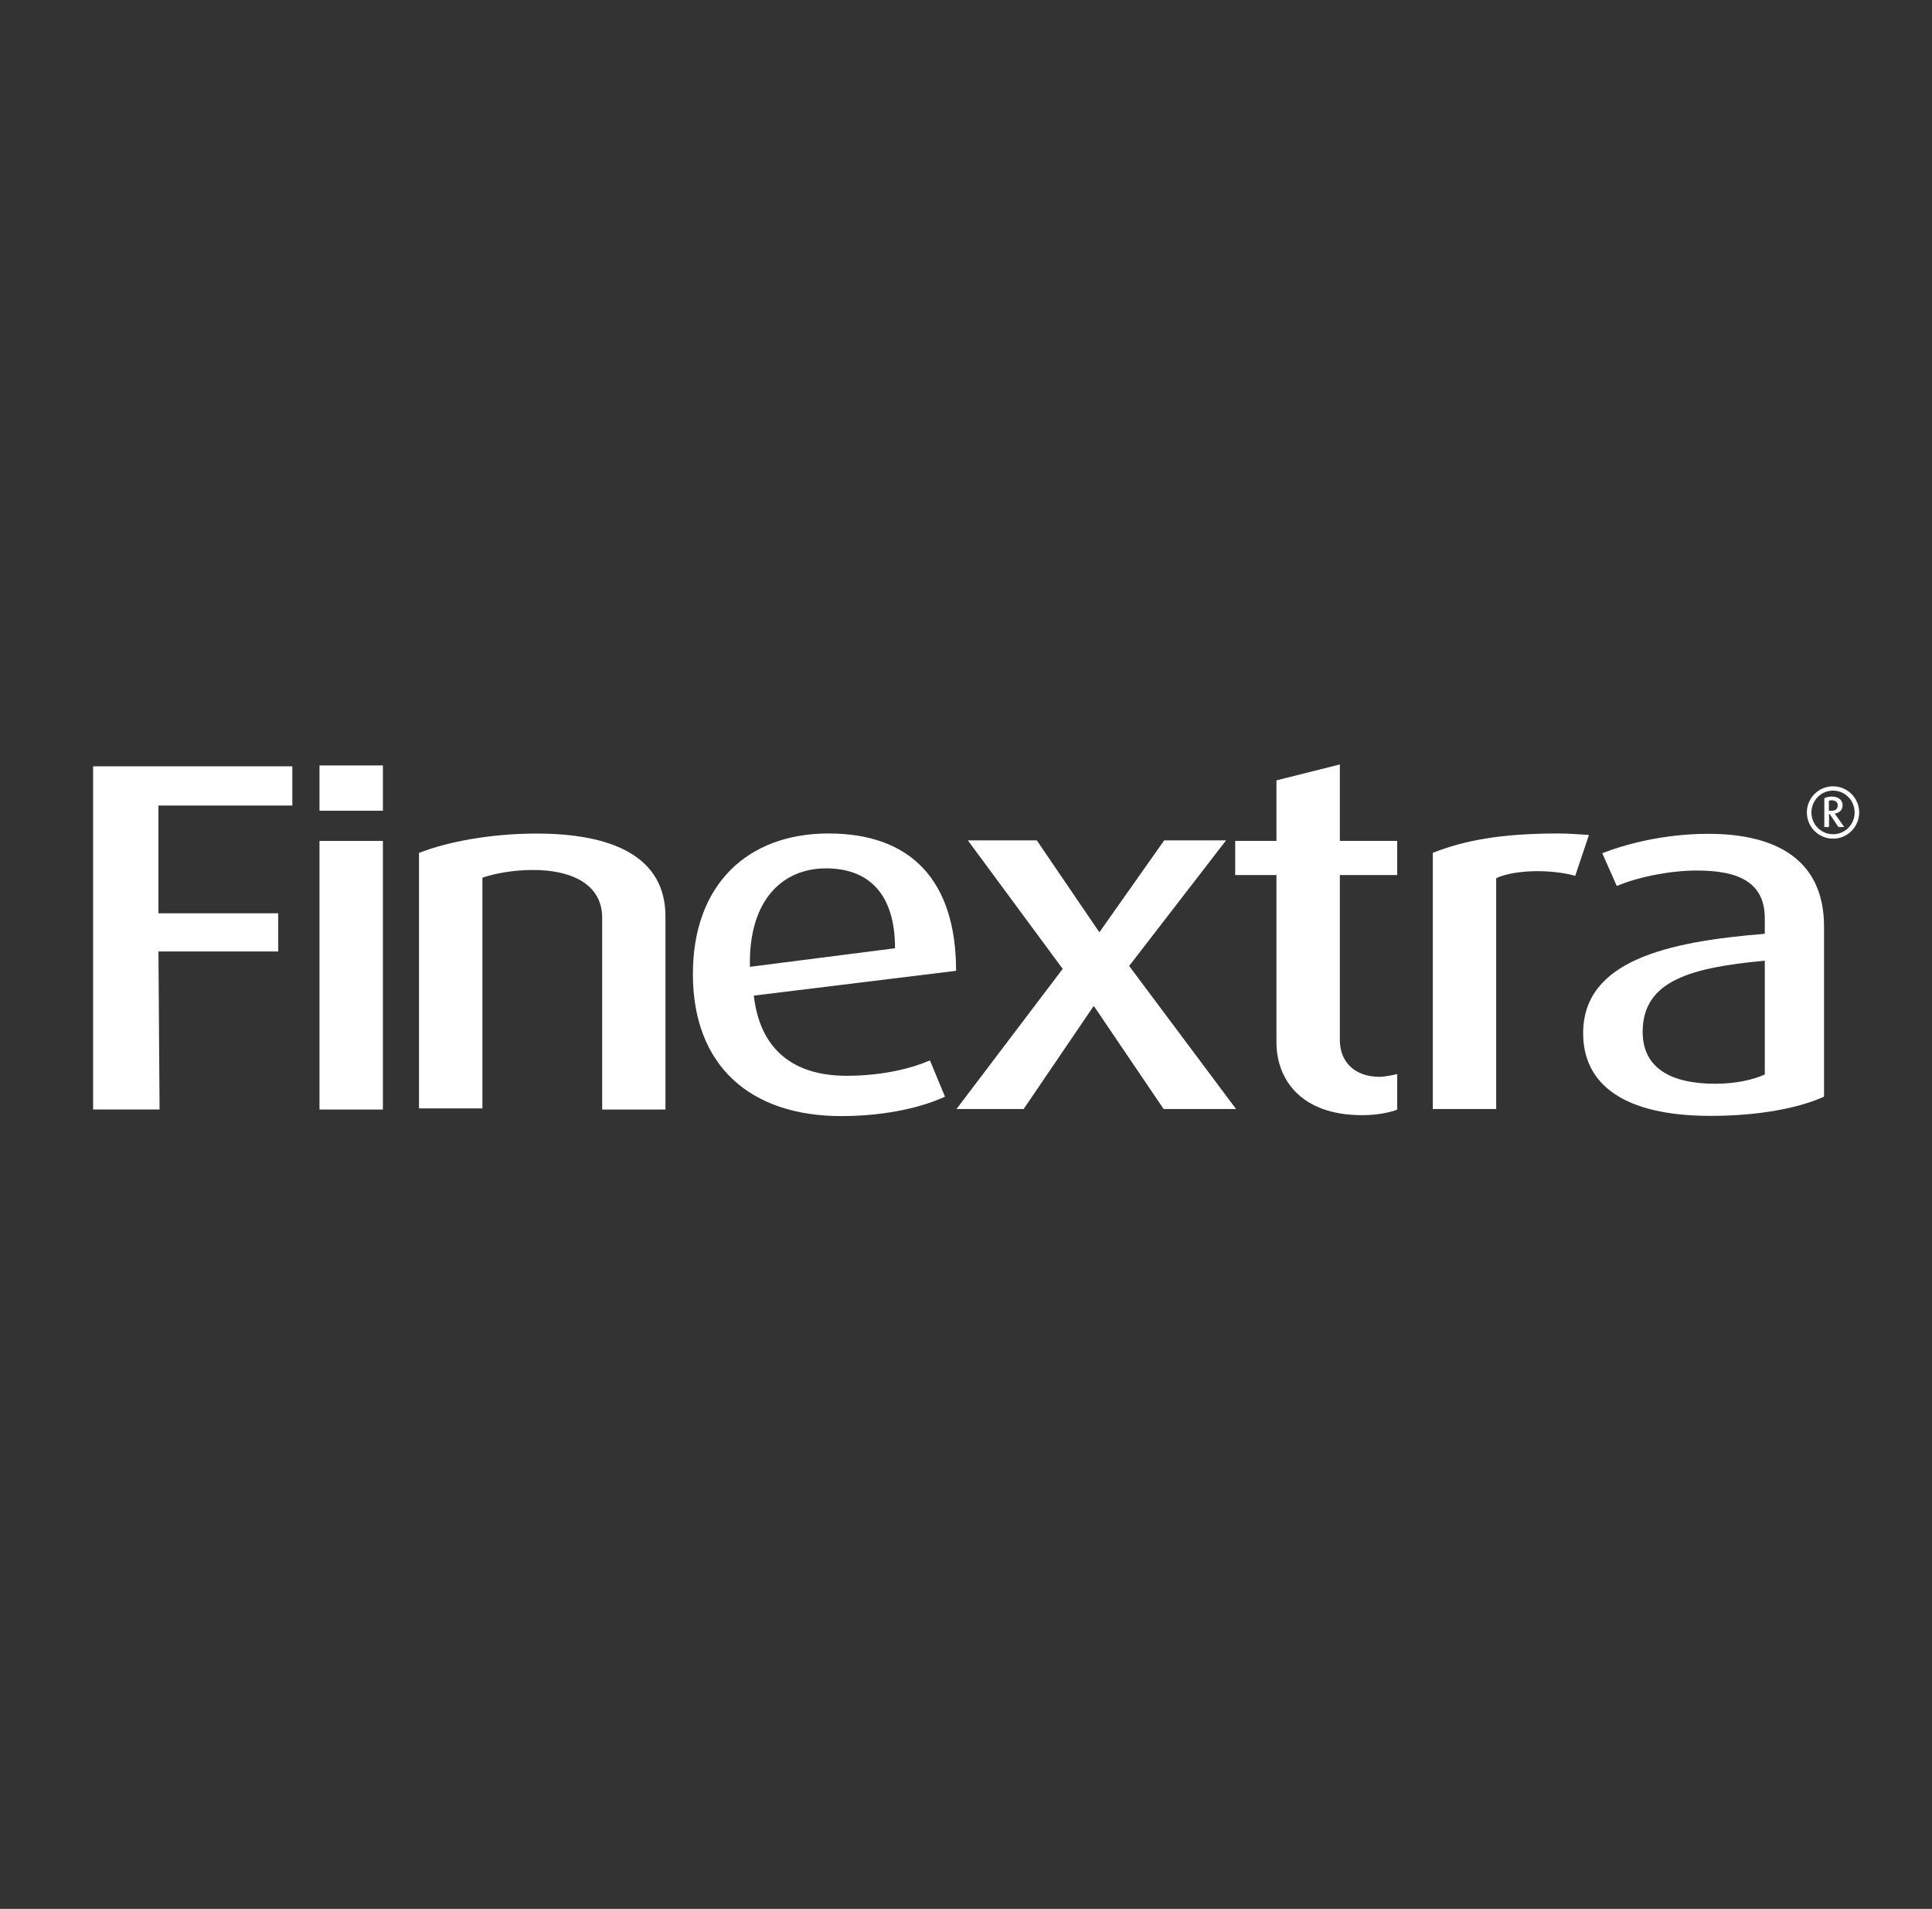
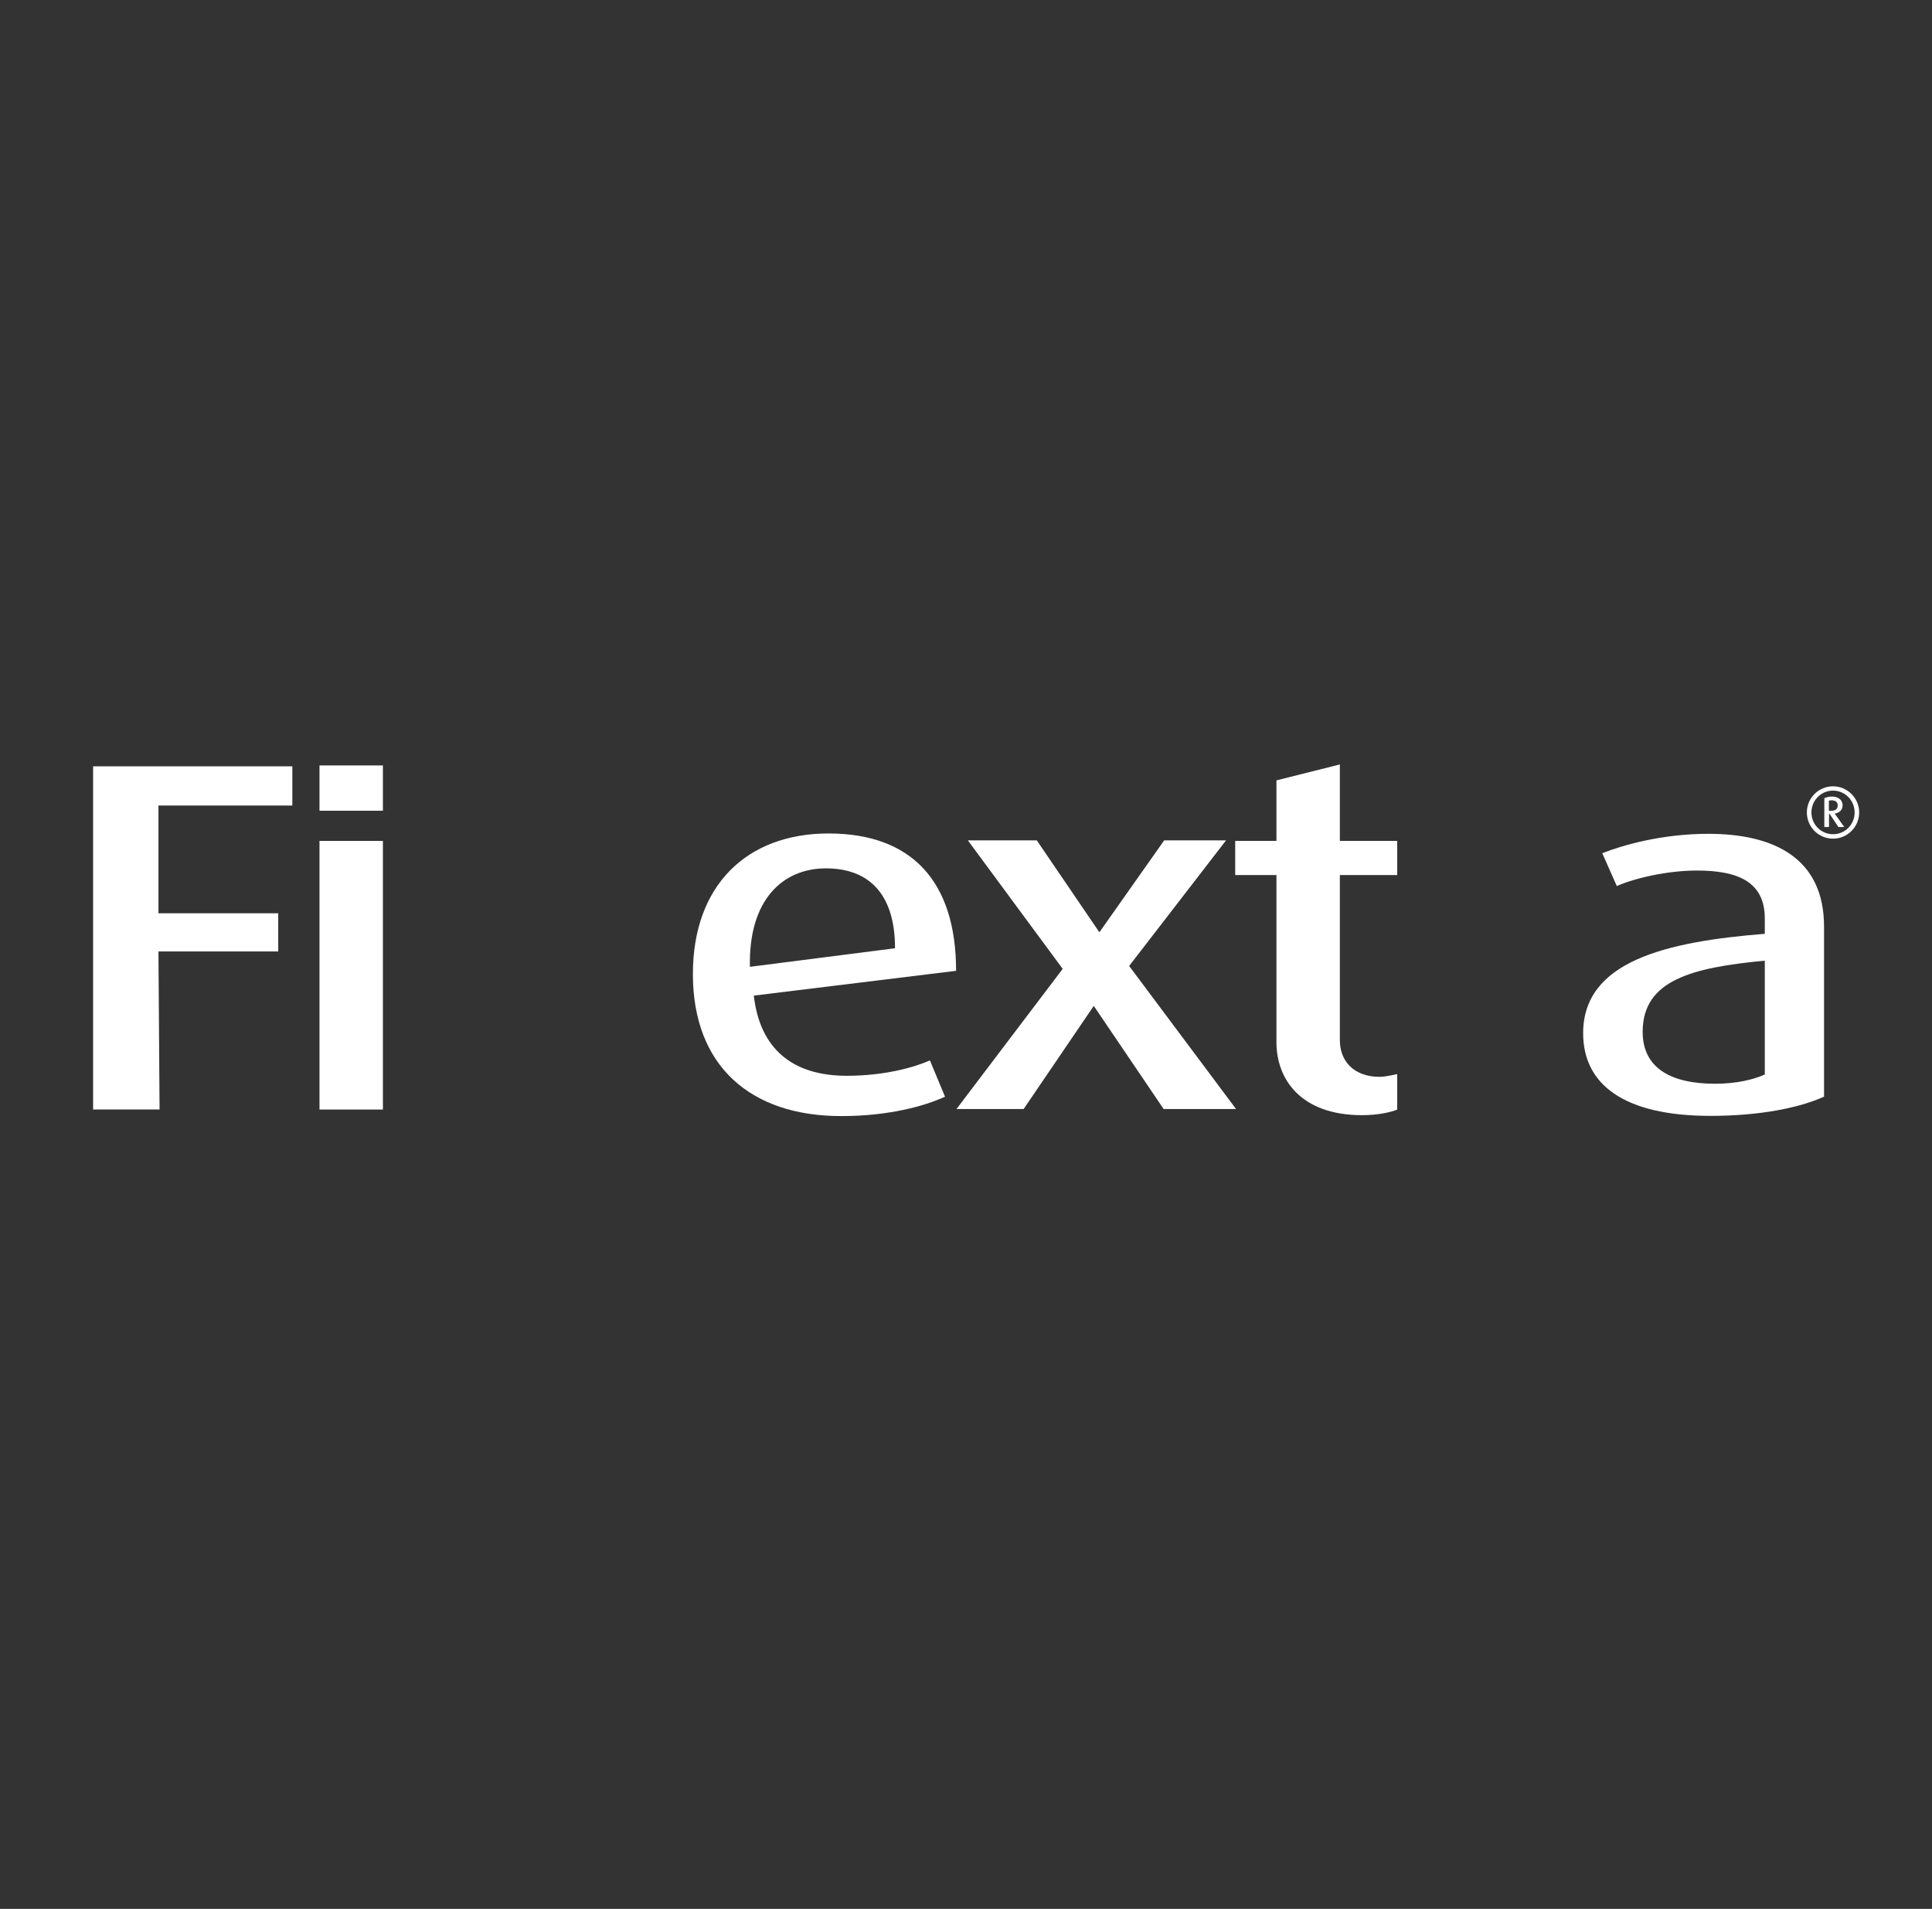
<svg xmlns="http://www.w3.org/2000/svg" width="83" height="82" viewBox="0 0 83 82" fill="none">
  <rect x="0" y="0" width="83" height="82" fill="#333333" stroke="none" />
  <g id="pic">
    <g id="Frame" clip-path="url(#clip0_5401_154182)">
      <path id="Vector" d="M6.807 34.603V39.231H11.953V40.872H6.807L6.855 47.659H4V32.92H12.559V34.603H6.807Z" fill="white" />
      <path id="Vector_2" d="M16.45 36.123H13.726V47.662H16.45V36.123Z" fill="white" />
      <path id="Vector_3" d="M16.45 32.881H13.726V34.826H16.45V32.881Z" fill="white" />
-       <path id="Vector_4" d="M25.87 47.661V39.399C25.852 37.924 24.46 37.371 22.908 37.371C22.063 37.371 21.237 37.52 20.725 37.704V47.613H18.001V36.639C19.208 36.163 21.07 35.807 23.051 35.807C26.376 35.807 28.582 36.836 28.588 39.352V47.661H25.87Z" fill="white" />
      <path id="Vector_5" d="M32.384 42.768C32.645 45.046 34.037 46.212 36.375 46.212C37.963 46.212 39.236 45.867 39.95 45.551L40.598 47.11C39.706 47.52 38.171 47.943 36.137 47.943C32.253 47.943 29.767 45.801 29.767 41.84C29.767 38.033 32.08 35.803 35.596 35.803C39.141 35.803 41.074 37.831 41.074 41.703L32.384 42.768ZM35.483 37.302C33.627 37.302 32.152 38.652 32.217 41.531L38.451 40.734C38.451 38.354 37.285 37.302 35.483 37.302Z" fill="white" />
      <path id="Vector_6" d="M49.99 47.639L47.004 43.231H46.974L43.977 47.639H41.092L45.654 41.619L41.58 36.1H44.542L47.218 40.031H47.242L50.014 36.1H52.672L48.509 41.494L53.101 47.639H49.99Z" fill="white" />
      <path id="Vector_7" d="M58.519 47.904C55.854 47.904 54.837 46.334 54.837 44.77V37.59H53.065V36.121H54.837V33.522L57.561 32.838V36.121H60.024V37.59H57.561V44.639C57.543 45.549 58.132 46.257 59.274 46.257C59.536 46.257 60.024 46.138 60.024 46.138V47.666C59.756 47.773 59.215 47.904 58.519 47.904Z" fill="white" />
-       <path id="Vector_8" d="M67.673 37.623C66.579 37.319 65.032 37.367 64.277 37.724V47.639H61.553V36.635C62.897 36.106 64.455 35.803 66.96 35.803C67.406 35.803 67.976 35.85 68.262 35.868L67.673 37.623Z" fill="white" />
      <path id="Vector_9" d="M73.485 47.934C69.762 47.934 68.013 46.584 68.013 44.383C68.013 41.285 71.582 40.452 75.817 40.113V39.453C75.817 37.858 74.627 37.395 72.896 37.395C71.665 37.395 70.261 37.71 69.459 38.061L68.834 36.651C69.714 36.306 71.385 35.818 73.396 35.818C76.204 35.818 78.368 36.859 78.362 39.815V47.108C77.292 47.595 75.579 47.934 73.485 47.934ZM75.817 41.267C72.682 41.564 70.57 42.105 70.57 44.324C70.57 45.882 71.784 46.554 73.688 46.554C74.579 46.554 75.341 46.376 75.817 46.156V41.267Z" fill="white" />
      <path id="Vector_10" d="M78.748 36.026C78.124 36.026 77.624 35.52 77.624 34.901C77.624 34.277 78.13 33.777 78.748 33.777C79.367 33.777 79.872 34.283 79.872 34.901C79.872 35.52 79.367 36.026 78.748 36.026ZM78.748 33.962C78.231 33.962 77.82 34.384 77.82 34.901C77.82 35.413 78.231 35.835 78.748 35.835C79.266 35.835 79.676 35.419 79.676 34.901C79.676 34.384 79.266 33.962 78.748 33.962ZM78.98 35.526L78.605 34.967H78.576V35.526H78.374V34.289C78.463 34.247 78.576 34.218 78.701 34.218C78.992 34.218 79.159 34.378 79.159 34.592C79.159 34.8 79.016 34.919 78.82 34.949L79.23 35.526H78.98ZM78.683 34.378C78.641 34.378 78.6 34.384 78.57 34.396V34.83H78.653C78.831 34.83 78.95 34.771 78.95 34.592C78.95 34.42 78.802 34.378 78.683 34.378Z" fill="white" />
    </g>
  </g>
  <defs>
    <clipPath id="clip0_5401_154182">
      <rect width="76" height="15.323" fill="white" transform="translate(4 32.838)" />
    </clipPath>
  </defs>
</svg>